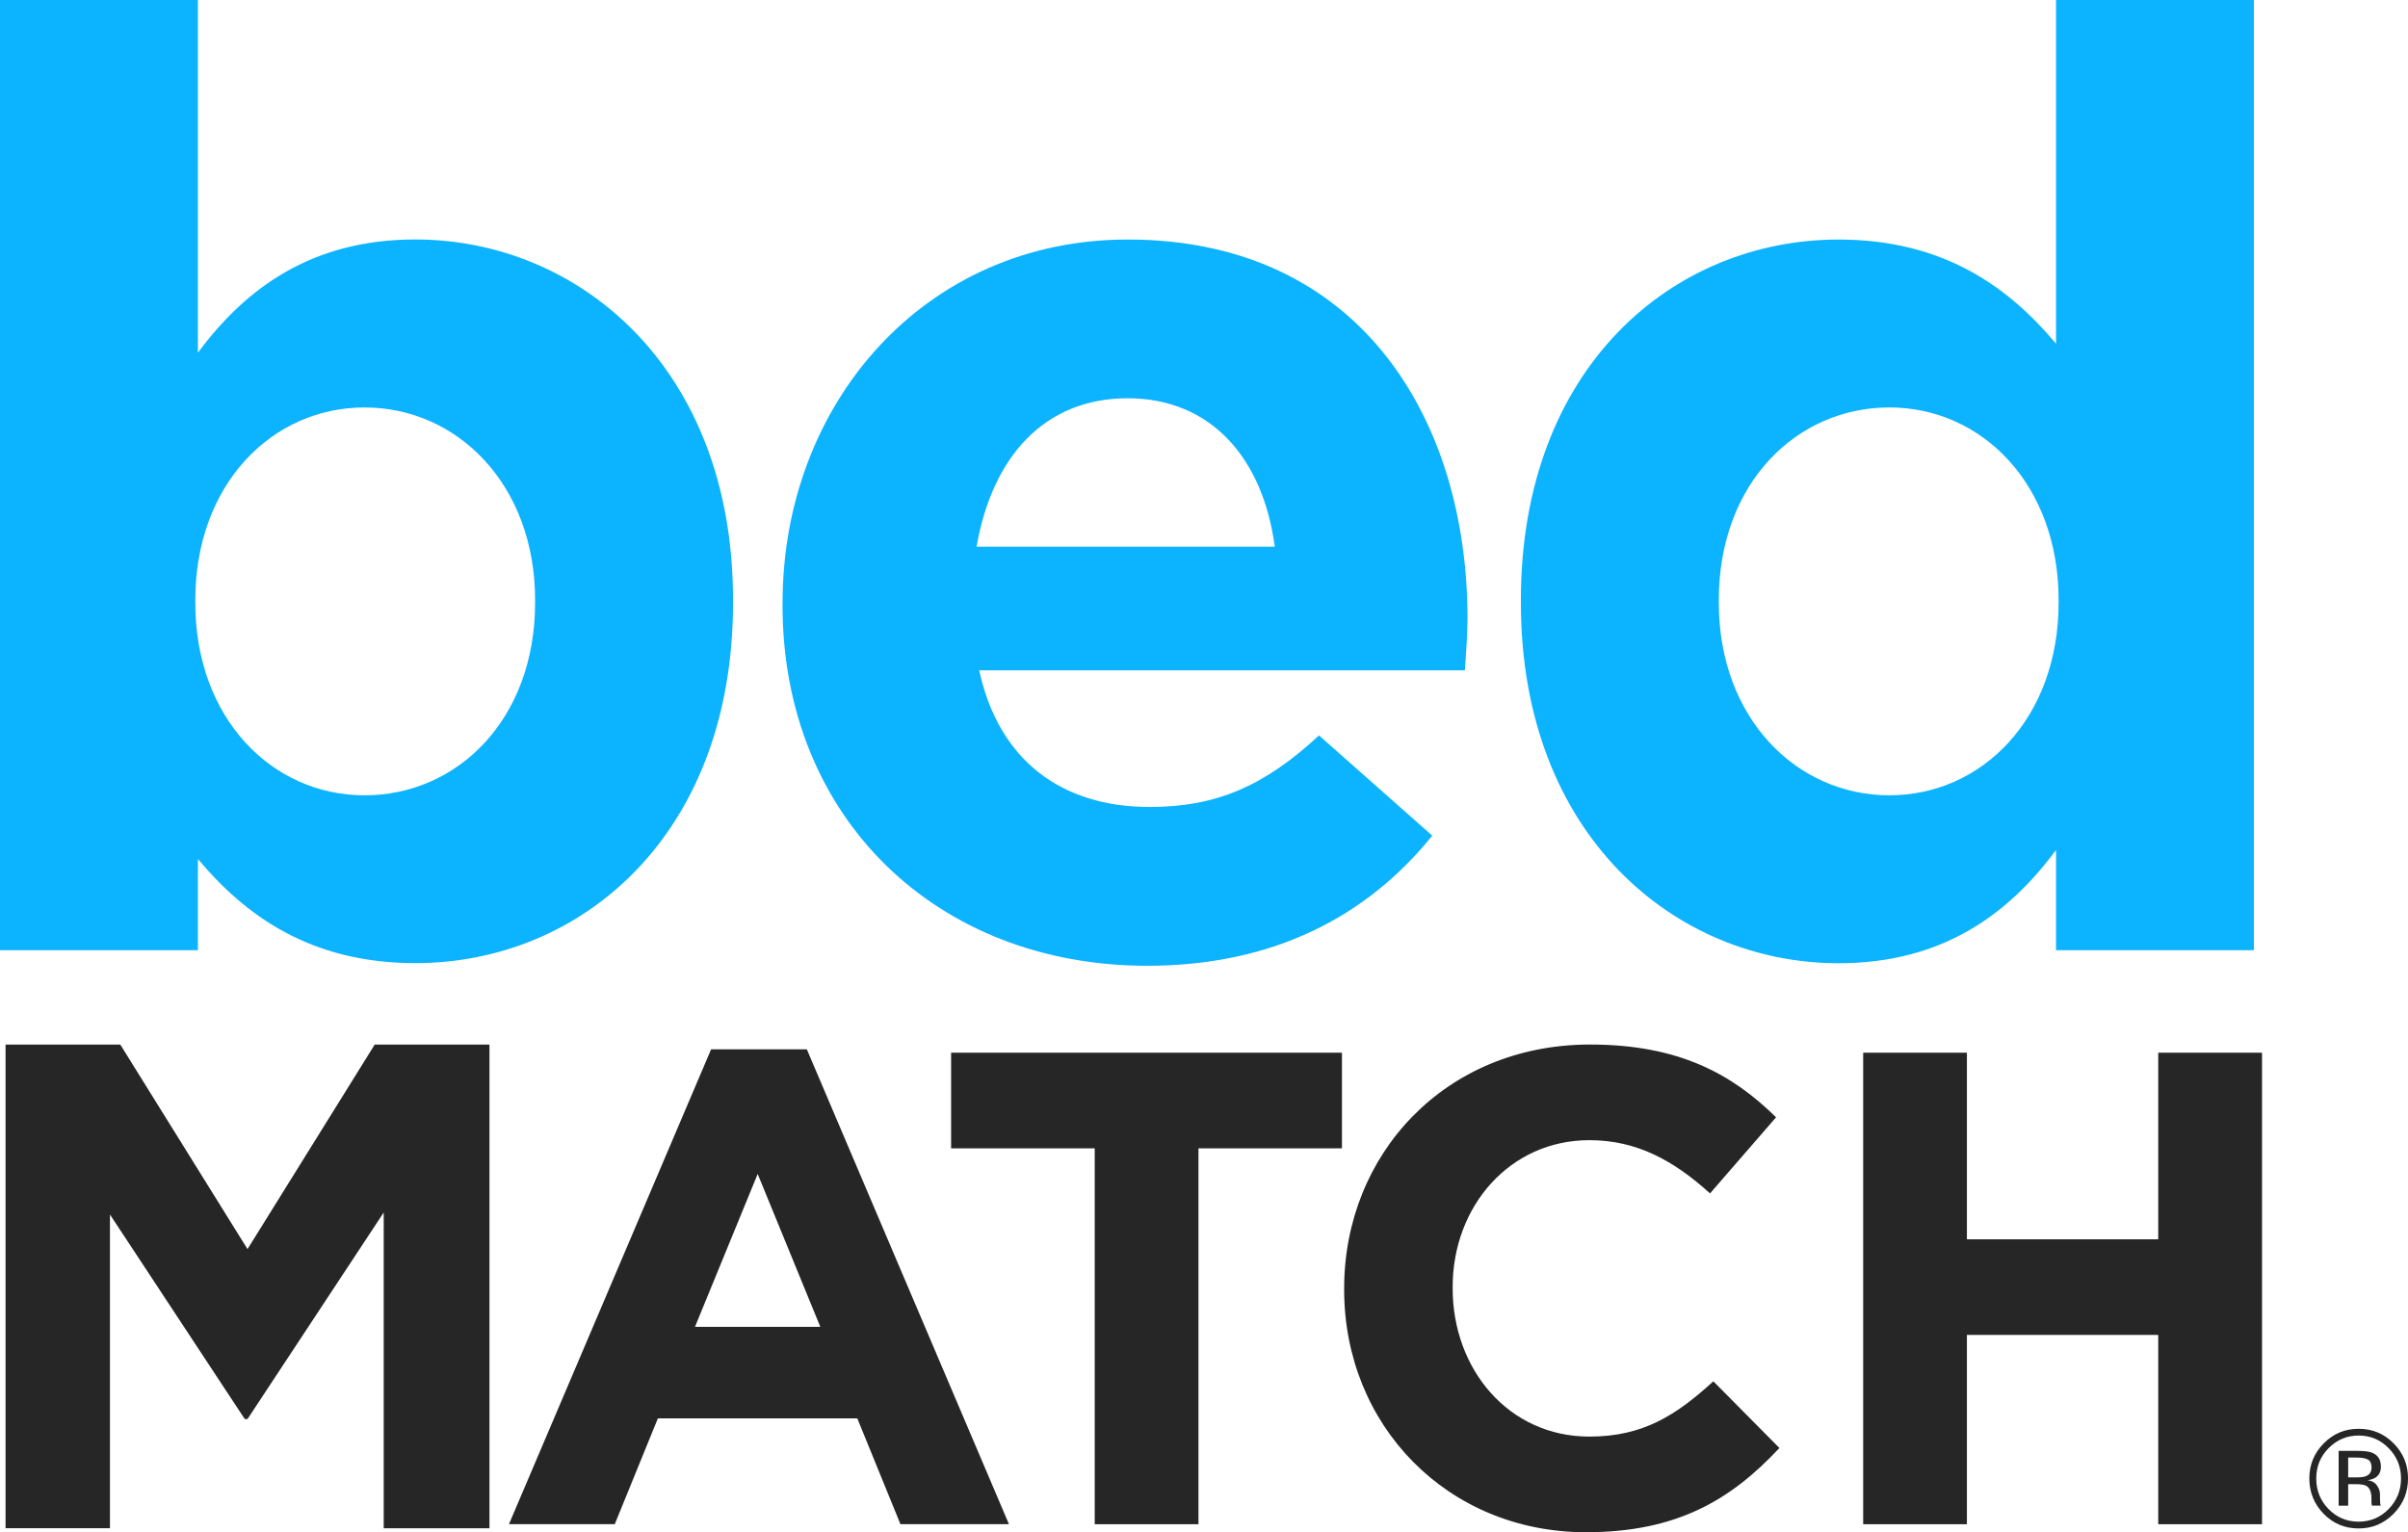
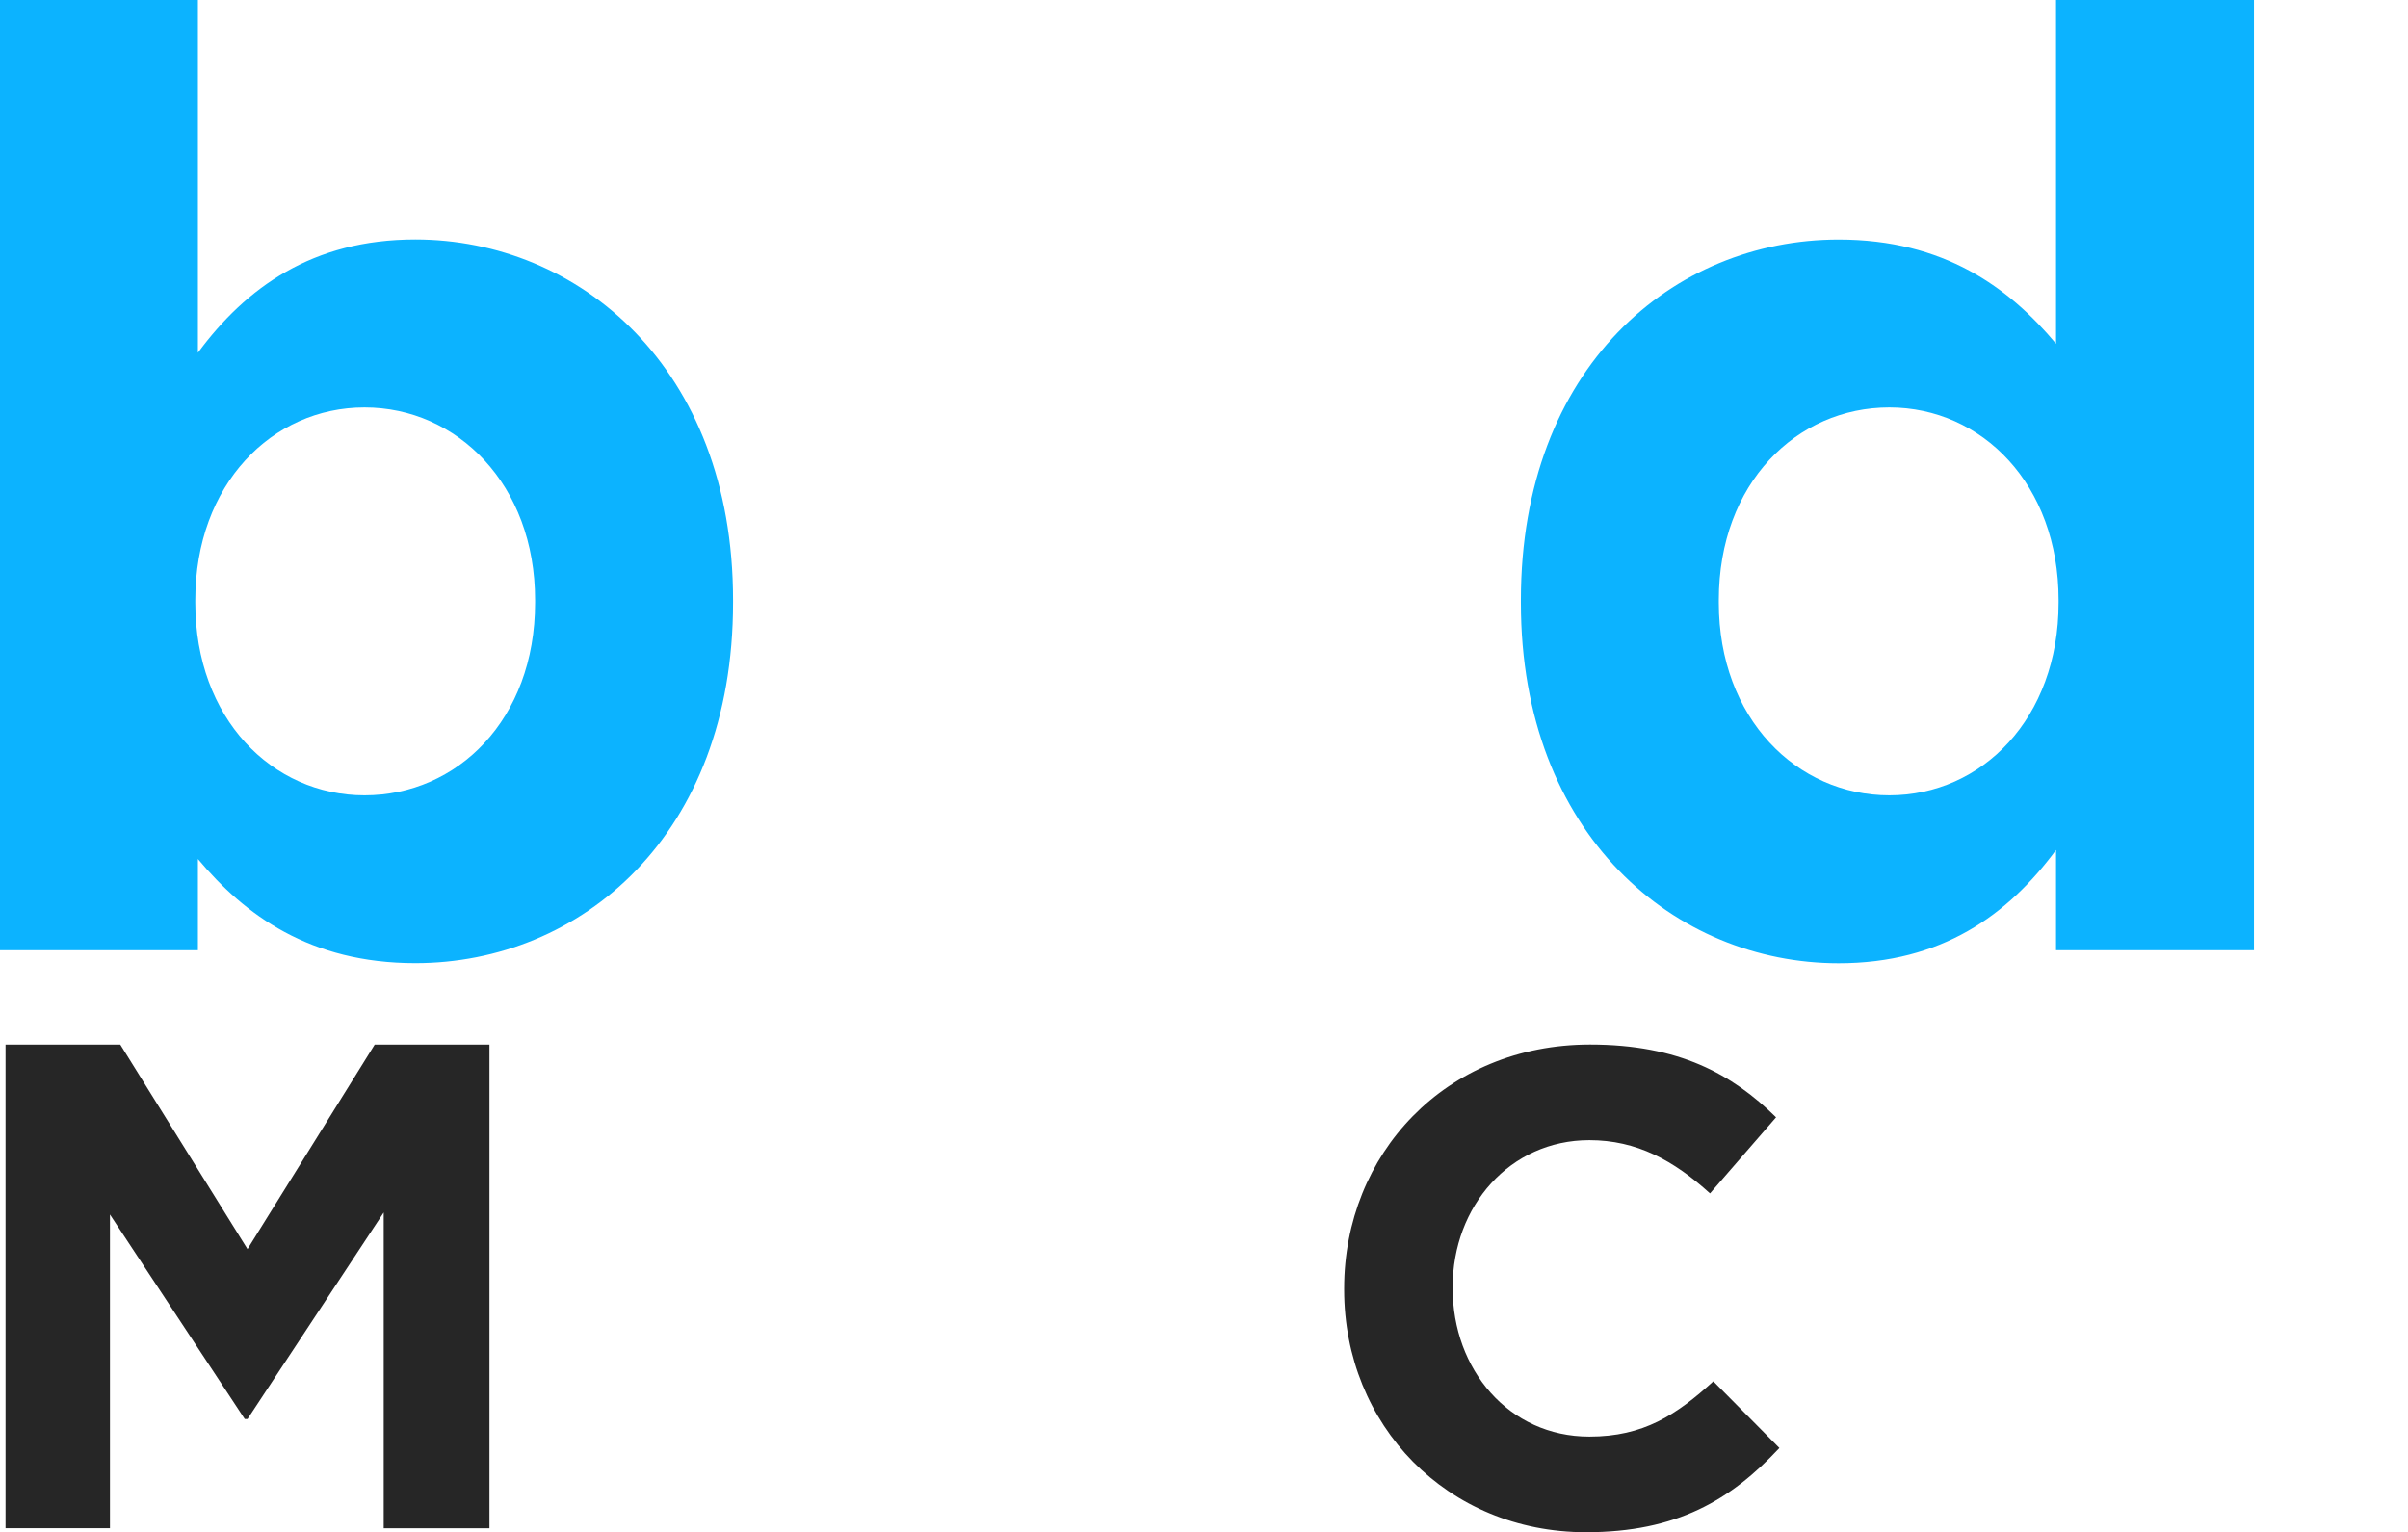
<svg xmlns="http://www.w3.org/2000/svg" id="Layer_1" viewBox="0 0 928.55 591.02">
  <defs>
    <style>
            .cls-1 {
                fill: #0cb3ff;
            }

            .cls-2 {
                fill: #262626;
            }
        </style>
  </defs>
  <path class="cls-1" d="m76.32,331.36v35.15H0V0h76.32v136.05c18.57-25.11,44.16-43.68,83.84-43.68,62.76,0,122.51,49.2,122.51,139.07v.99c0,89.87-58.74,139.07-122.51,139.07-40.67,0-65.76-18.57-83.84-40.17v.02Zm130.02-98.9v-.99c0-44.69-30.12-74.31-65.76-74.31s-65.27,29.61-65.27,74.31v.99c0,44.69,29.61,74.31,65.27,74.31s65.76-29.13,65.76-74.31Z" />
-   <path class="cls-1" d="m301.77,233.45v-.99c0-76.82,54.74-140.07,133.07-140.07,89.87,0,131.04,69.78,131.04,146.1,0,6.03-.51,13.05-1.02,20.07h-187.27c7.53,34.65,31.62,52.71,65.78,52.71,25.59,0,44.16-8.04,65.25-27.6l43.68,38.66c-25.11,31.13-61.25,50.19-109.95,50.19-80.84,0-140.6-56.73-140.6-139.07h.02Zm189.79-22.59c-4.53-34.14-24.6-57.24-56.73-57.24s-52.22,22.59-58.25,57.24h114.98Z" />
  <path class="cls-1" d="m586.47,232.46v-.99c0-89.87,58.74-139.07,122.51-139.07,40.67,0,65.76,18.57,83.85,40.17V0h76.31v366.52h-76.31v-38.66c-18.57,25.11-44.17,43.68-83.85,43.68-62.76,0-122.51-49.2-122.51-139.07Zm207.35,0v-.99c0-44.69-29.61-74.31-65.27-74.31s-65.76,29.13-65.76,74.31v.99c0,44.69,30.12,74.31,65.76,74.31s65.27-29.61,65.27-74.31Z" />
-   <path class="cls-2" d="m274.23,404.74h36.89l77.94,183.17h-41.84l-16.63-40.8h-76.91l-16.62,40.8h-40.8l77.95-183.17h.02Zm42.09,107.05l-24.15-58.97-24.18,58.97h48.33Z" />
-   <path class="cls-2" d="m422.12,442.94h-55.36v-36.89h150.71v36.89h-55.33v144.99h-40v-144.99h-.02Z" />
  <path class="cls-2" d="m518.32,497.49v-.53c0-51.7,38.96-94.06,94.82-94.06,34.29,0,54.82,11.42,71.73,28.07l-25.47,29.36c-14.02-12.73-28.32-20.54-46.51-20.54-30.67,0-52.73,25.47-52.73,56.64v.53c0,31.18,21.55,57.17,52.73,57.17,20.79,0,33.52-8.31,47.8-21.32l25.47,25.72c-18.7,20.01-39.51,32.49-74.58,32.49-53.51,0-93.26-41.31-93.26-93.53Z" />
-   <path class="cls-2" d="m718.46,406.05h40v71.98h73.78v-71.98h40.02v181.88h-40.02v-73.02h-73.78v73.02h-40v-181.88Z" />
  <path class="cls-2" d="m2.14,402.92h44.25l49.05,78.89,49.05-78.89h44.25v186.58h-40.78v-121.81l-52.52,79.67h-1.06l-51.98-78.89v121.01H2.14v-186.58.02Z" />
-   <path class="cls-2" d="m901.8,559.67v21.1h3.68v-8.29h2.91c1.96,0,3.32.23,4.1.67,1.31.78,1.97,2.4,1.97,4.83v1.68l.08.67c0,.09.03.16.05.23,0,.08.03.14.05.2h3.46l-.13-.25c-.09-.17-.14-.55-.17-1.11-.05-.56-.05-1.08-.05-1.57v-1.54c0-1.07-.37-2.16-1.14-3.28-.75-1.11-1.95-1.8-3.58-2.07,1.28-.2,2.3-.55,3.02-1.02,1.36-.89,2.05-2.29,2.05-4.17,0-2.66-1.08-4.44-3.24-5.34-1.2-.52-3.11-.77-5.69-.77h-7.32l-.03.02Zm12.69,6.41c0,1.63-.72,2.73-2.16,3.31-.78.31-1.96.47-3.52.47h-3.33v-7.65h3.15c2.05,0,3.54.27,4.48.78.92.53,1.39,1.55,1.39,3.09Zm14.07,4.19c0-5.31-1.86-9.83-5.58-13.56-3.71-3.74-8.2-5.59-13.49-5.59s-9.72,1.87-13.41,5.59c-3.72,3.75-5.58,8.28-5.58,13.56s1.85,9.89,5.52,13.65c3.71,3.76,8.18,5.64,13.46,5.64s9.76-1.88,13.49-5.64c3.73-3.78,5.59-8.32,5.59-13.65m-19.06-16.55c4.54,0,8.39,1.61,11.59,4.87,3.18,3.23,4.77,7.13,4.77,11.69s-1.6,8.54-4.77,11.79c-3.18,3.24-7.04,4.87-11.59,4.87s-8.42-1.61-11.59-4.87c-3.16-3.24-4.74-7.16-4.74-11.79s1.58-8.46,4.76-11.69c3.21-3.24,7.06-4.87,11.56-4.87" />
</svg>